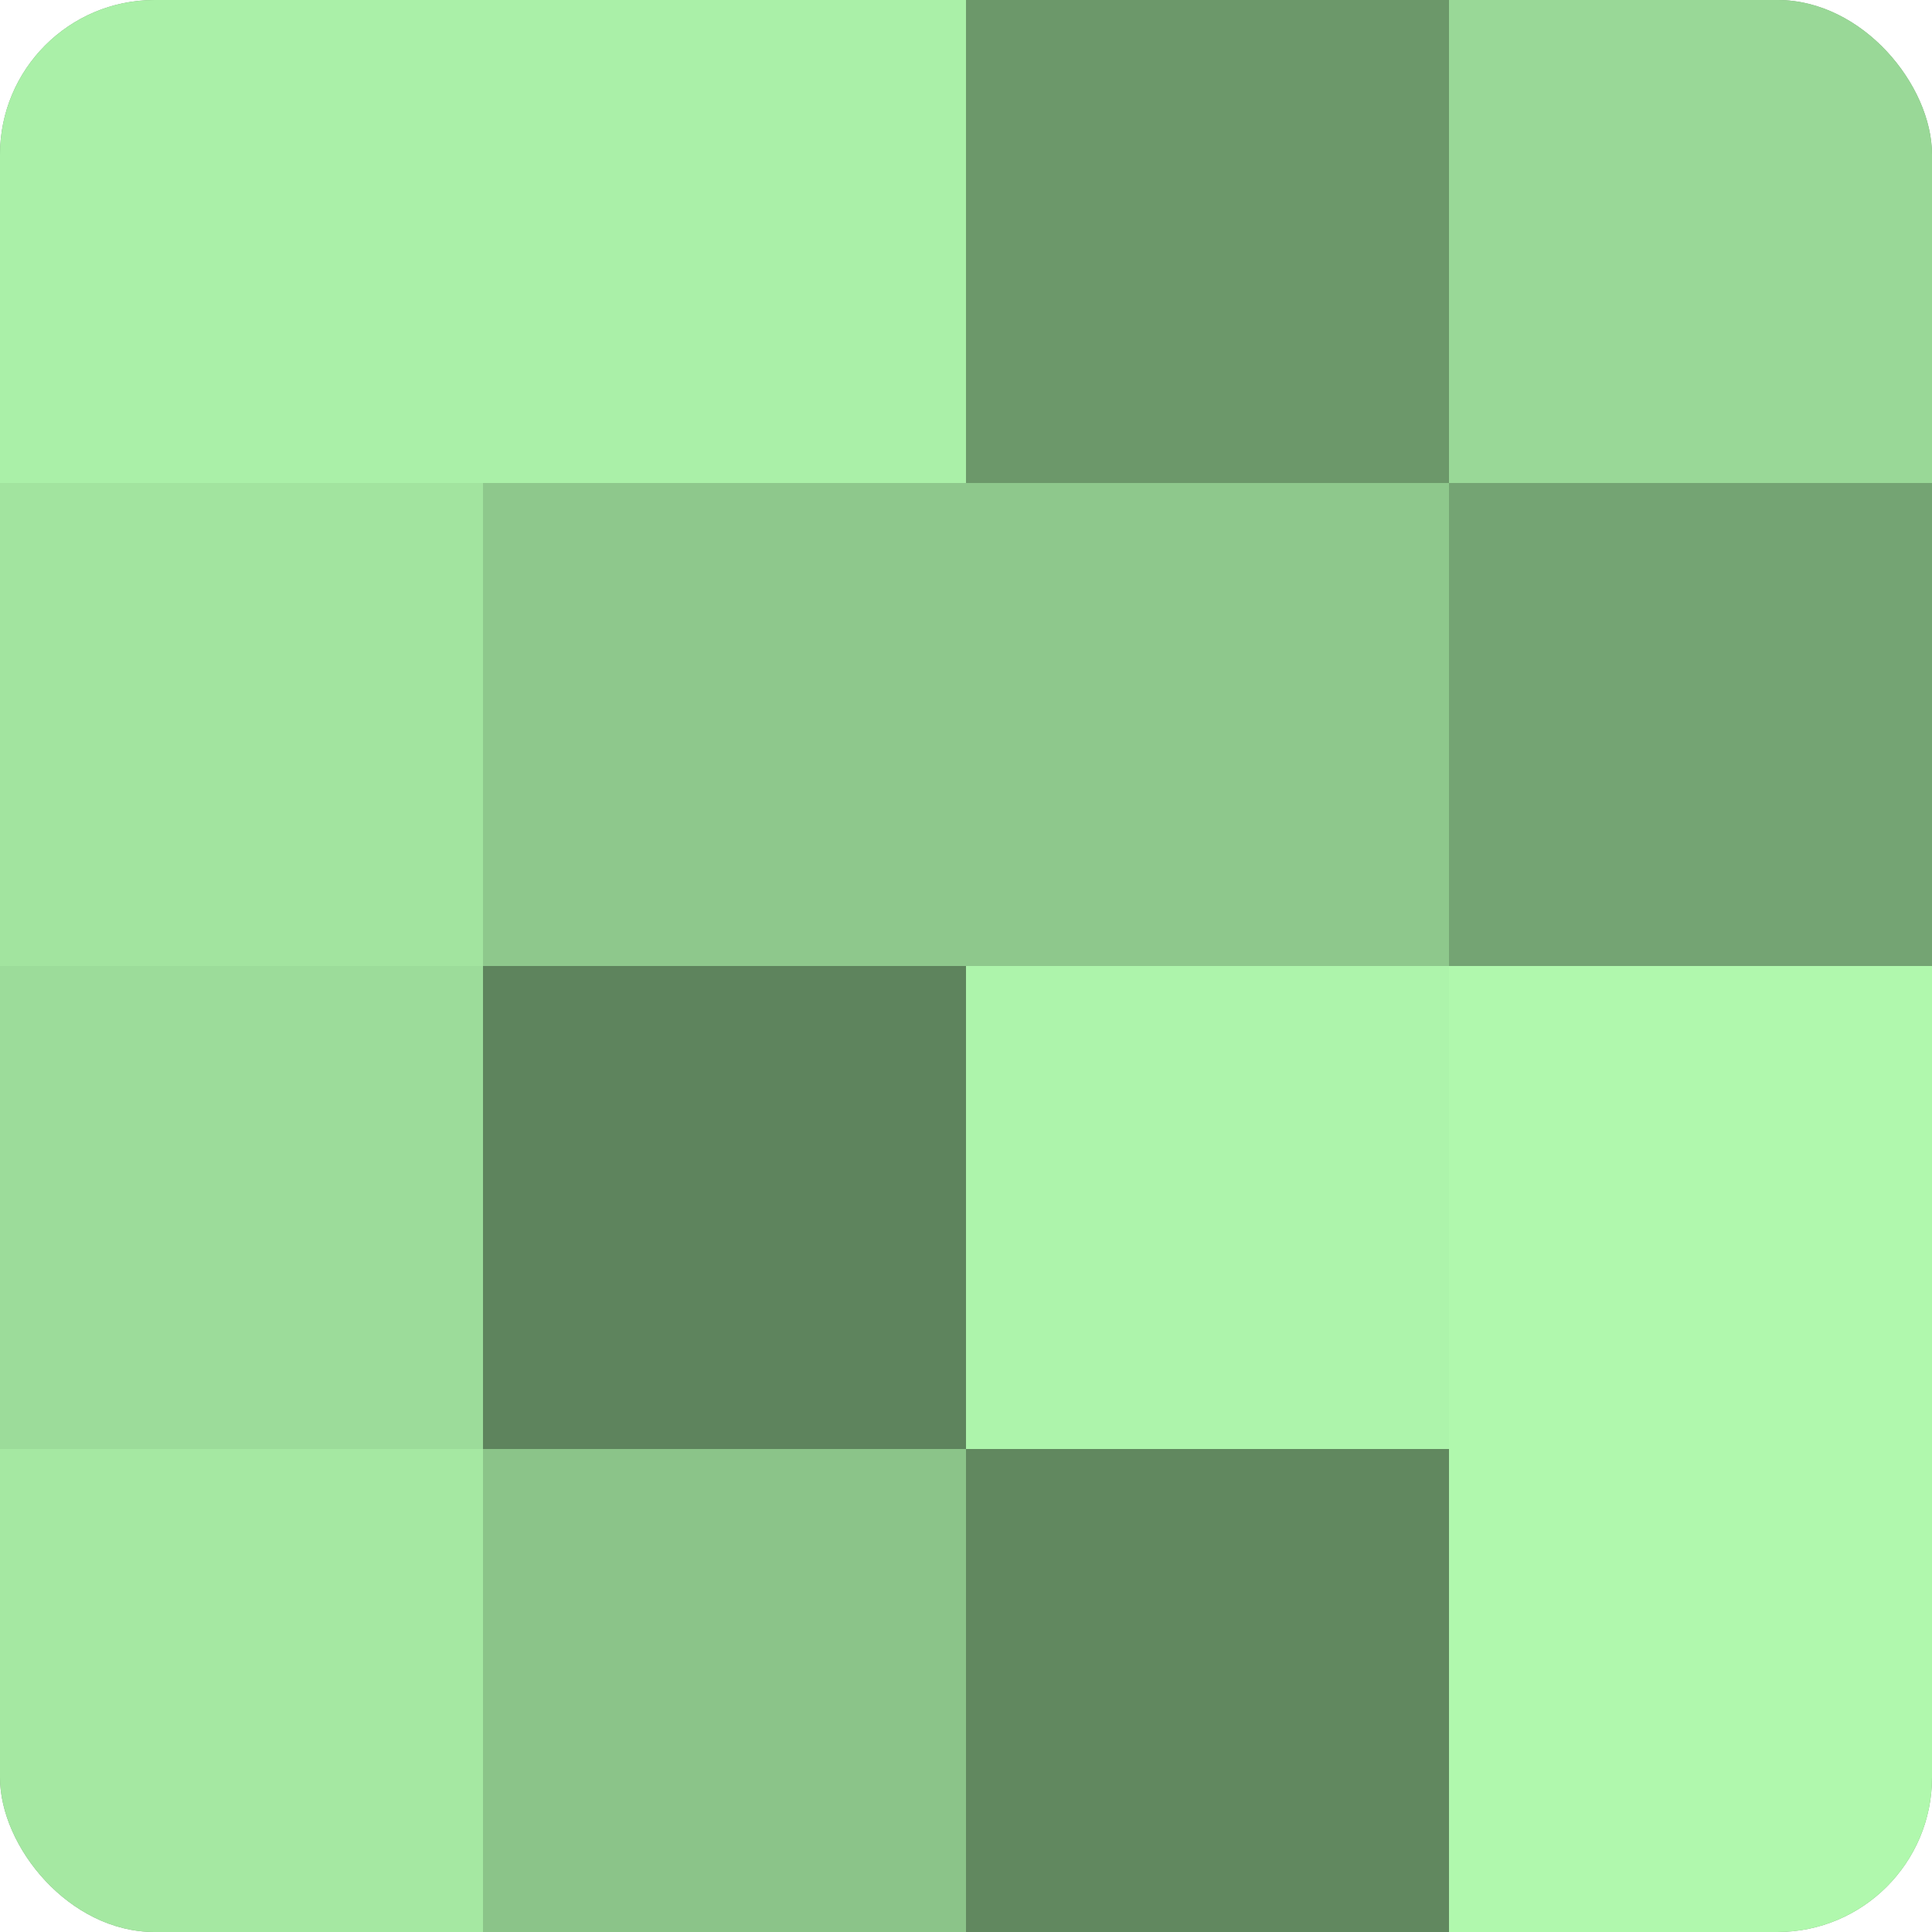
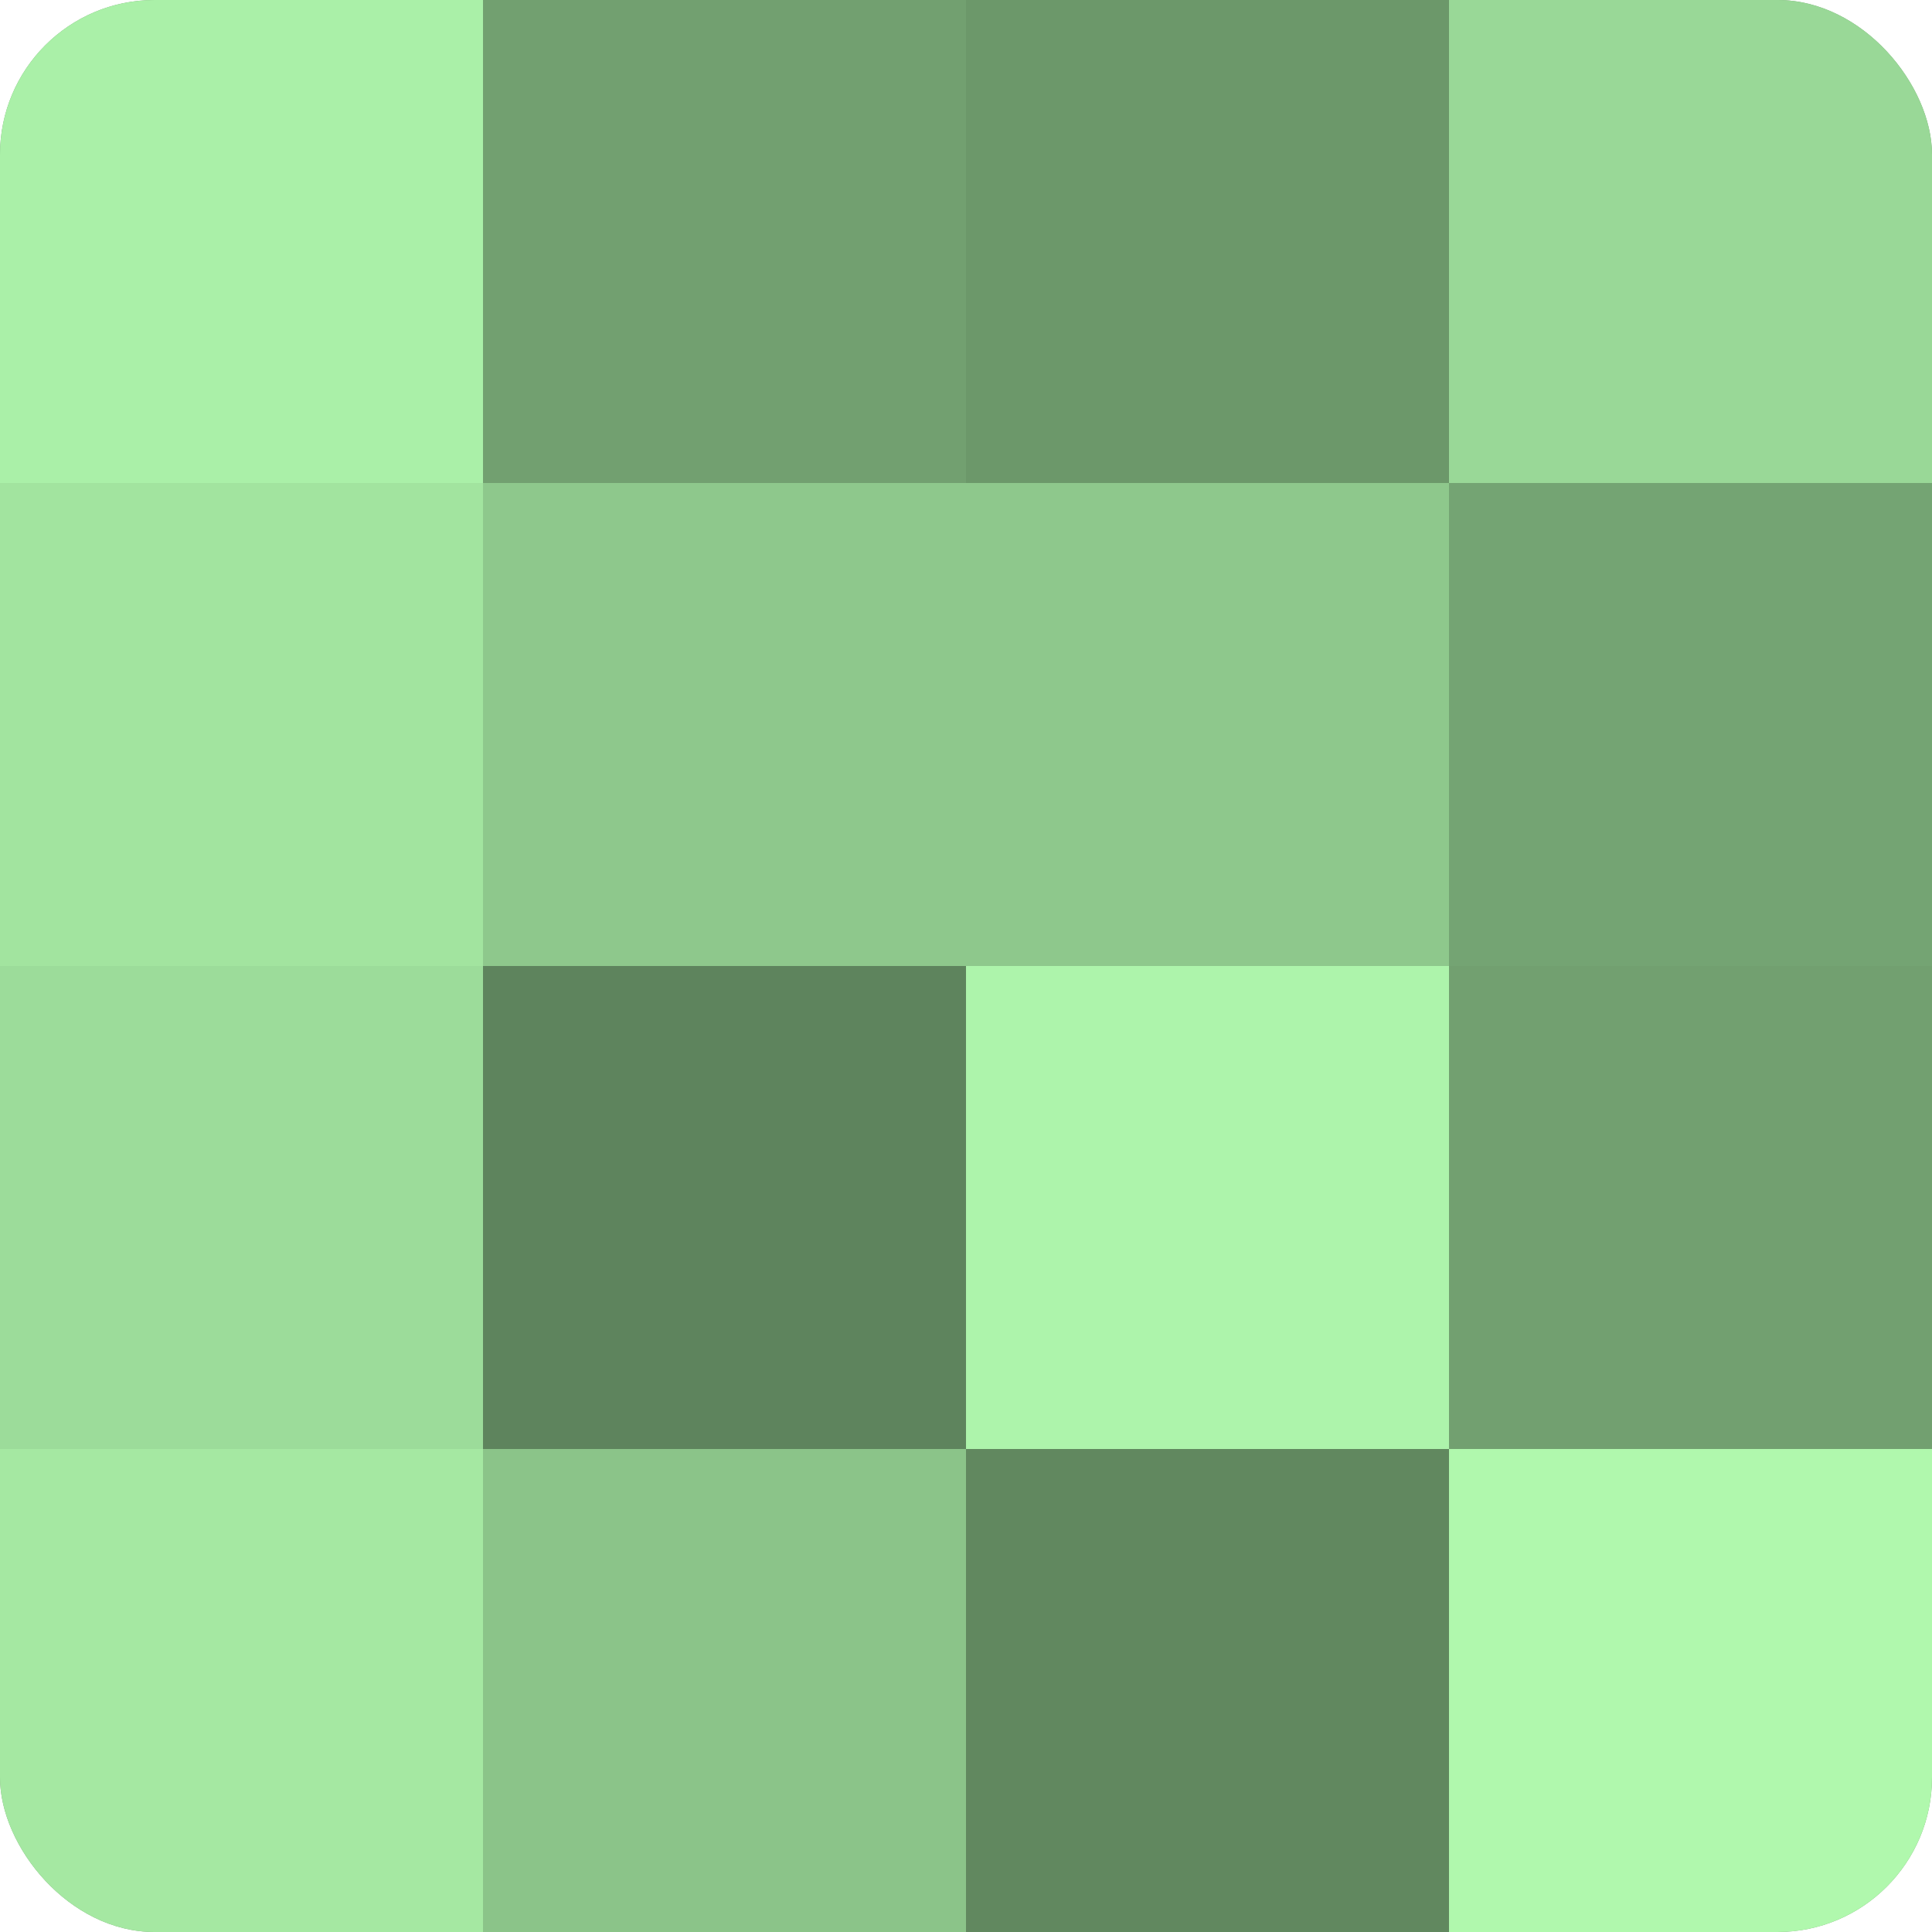
<svg xmlns="http://www.w3.org/2000/svg" width="60" height="60" viewBox="0 0 100 100" preserveAspectRatio="xMidYMid meet">
  <defs>
    <clipPath id="c" width="100" height="100">
      <rect width="100" height="100" rx="8" ry="8" />
    </clipPath>
  </defs>
  <g clip-path="url(#c)">
    <rect width="100" height="100" fill="#72a070" />
    <rect width="25" height="25" fill="#aaf0a8" />
    <rect y="25" width="25" height="25" fill="#a2e49f" />
    <rect y="50" width="25" height="25" fill="#9cdc9a" />
    <rect y="75" width="25" height="25" fill="#a5e8a2" />
-     <rect x="25" width="25" height="25" fill="#aaf0a8" />
    <rect x="25" y="25" width="25" height="25" fill="#8ec88c" />
    <rect x="25" y="50" width="25" height="25" fill="#5e845d" />
    <rect x="25" y="75" width="25" height="25" fill="#8bc489" />
    <rect x="50" width="25" height="25" fill="#6c986a" />
    <rect x="50" y="25" width="25" height="25" fill="#8ec88c" />
    <rect x="50" y="50" width="25" height="25" fill="#adf4ab" />
    <rect x="50" y="75" width="25" height="25" fill="#61885f" />
    <rect x="75" width="25" height="25" fill="#99d897" />
    <rect x="75" y="25" width="25" height="25" fill="#74a473" />
-     <rect x="75" y="50" width="25" height="25" fill="#b0f8ad" />
    <rect x="75" y="75" width="25" height="25" fill="#b0f8ad" />
  </g>
</svg>